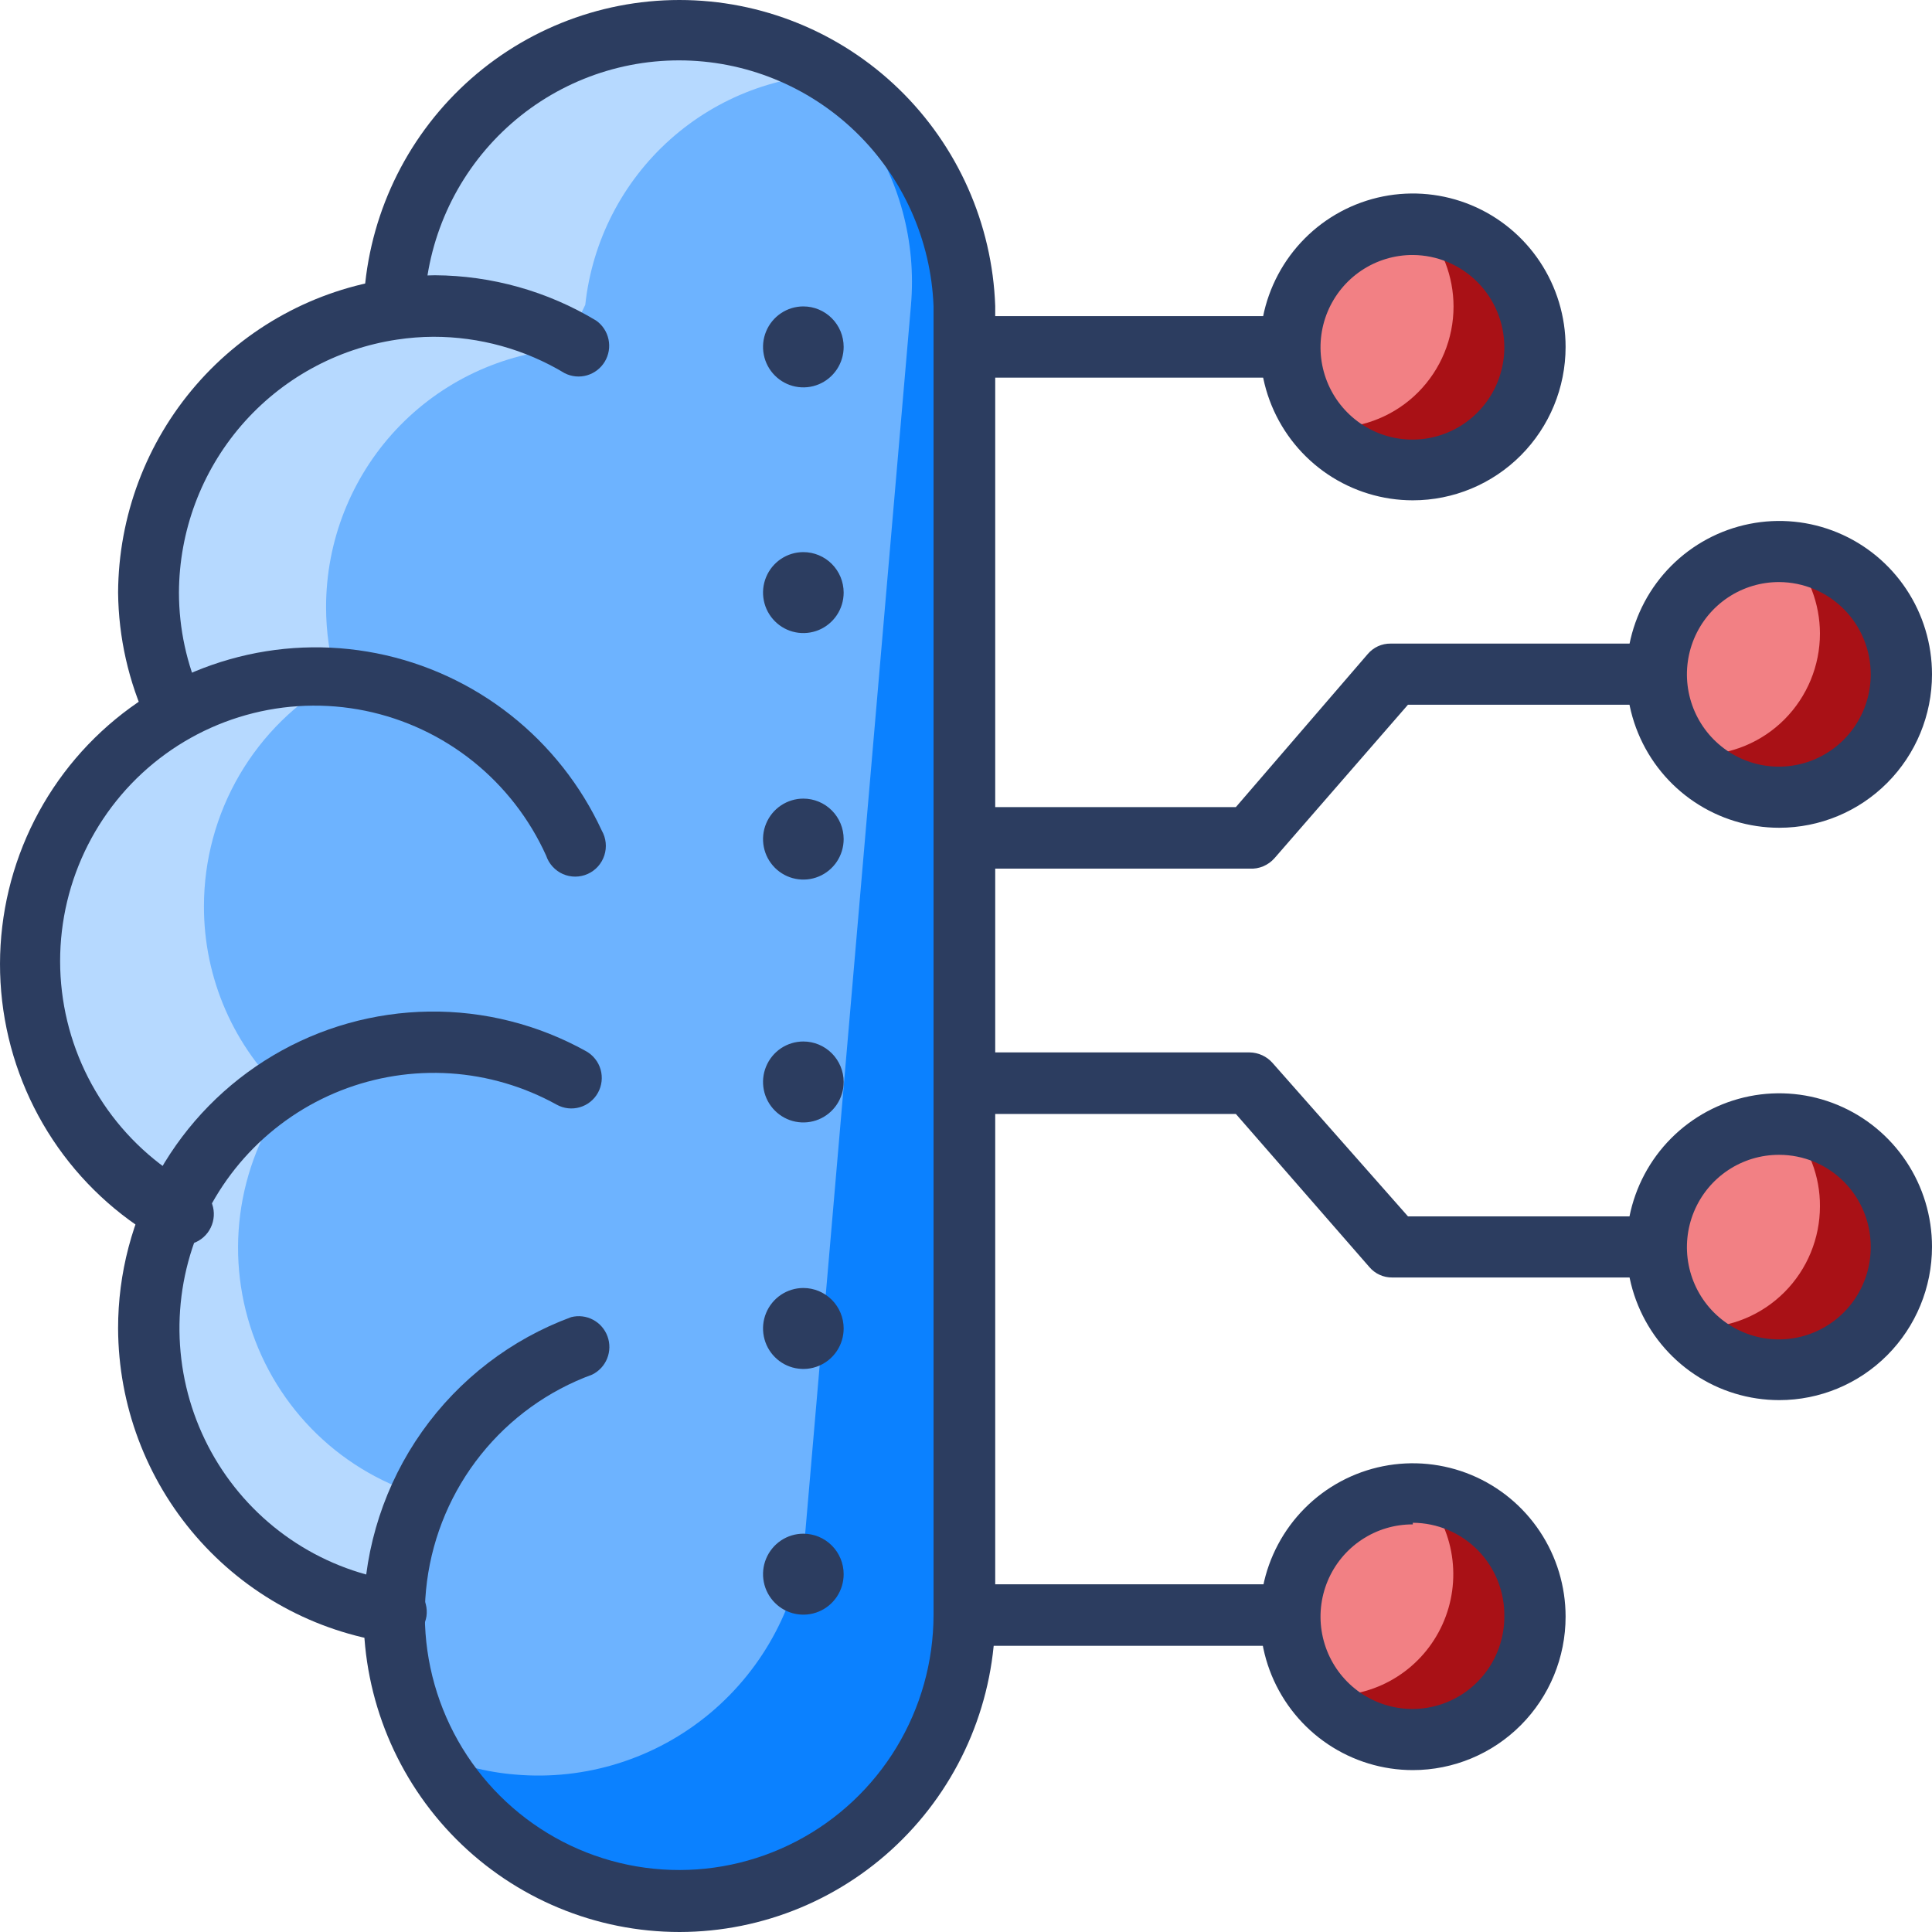
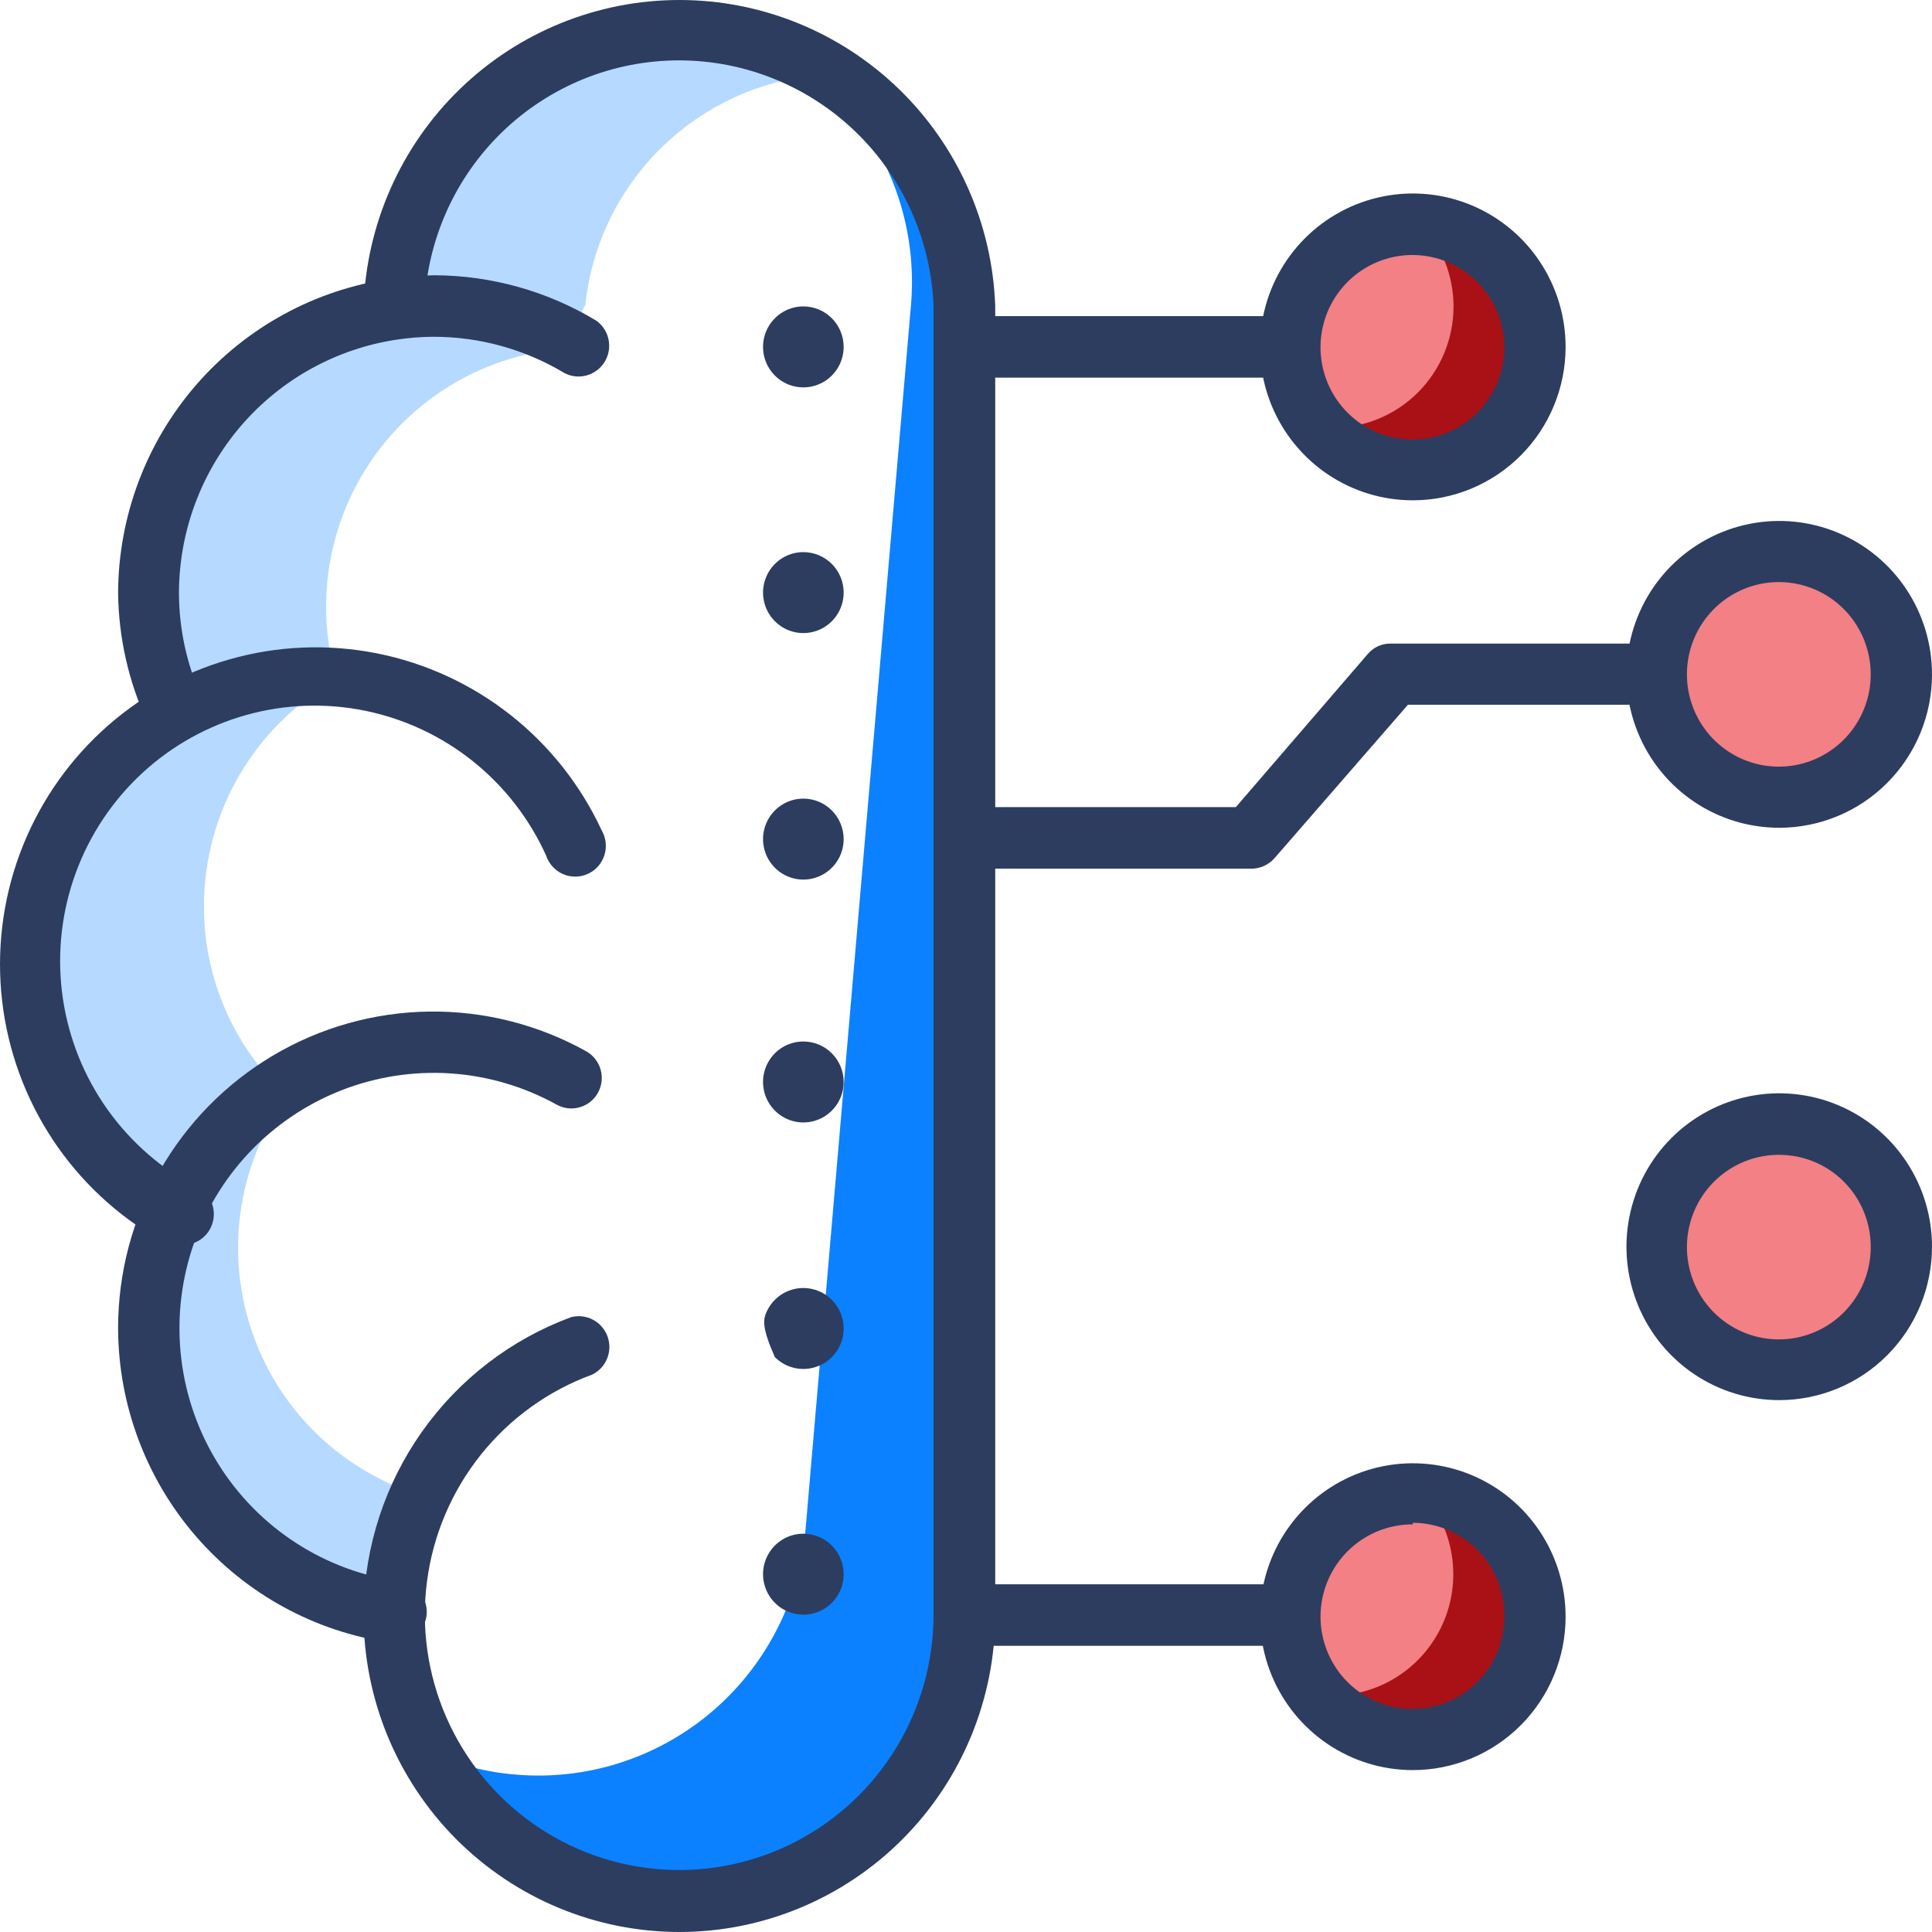
<svg xmlns="http://www.w3.org/2000/svg" width="80" height="80" viewBox="0 0 80 80" fill="none">
-   <path d="M28.141 0.821C26.59 0.819 25.053 1.124 23.619 1.719C22.186 2.313 20.883 3.186 19.785 4.286C18.688 5.387 17.817 6.694 17.223 8.133C16.629 9.572 16.323 11.114 16.323 12.671C16.323 12.671 16.323 12.671 16.323 12.806C14.51 13.06 12.782 13.737 11.275 14.78C9.768 15.824 8.524 17.206 7.642 18.817C6.761 20.428 6.266 22.224 6.196 24.061C6.127 25.898 6.486 27.725 7.243 29.399C5.391 30.419 3.846 31.92 2.77 33.745C1.694 35.571 1.126 37.653 1.126 39.774C1.126 41.895 1.694 43.977 2.77 45.802C3.846 47.628 5.391 49.129 7.243 50.149C6.486 51.822 6.127 53.65 6.196 55.487C6.266 57.324 6.761 59.119 7.642 60.73C8.524 62.342 9.768 63.724 11.275 64.767C12.782 65.811 14.51 66.487 16.323 66.742C16.323 66.742 16.323 66.742 16.323 66.876C16.438 69.944 17.733 72.848 19.935 74.978C22.137 77.107 25.075 78.297 28.132 78.297C31.189 78.297 34.128 77.107 36.33 74.978C38.532 72.848 39.826 69.944 39.941 66.876V12.671C39.941 9.529 38.698 6.514 36.485 4.292C34.272 2.07 31.27 0.821 28.141 0.821Z" fill="#6DB3FF" />
  <path d="M29.476 0.905C32.009 1.568 34.226 3.11 35.735 5.257C37.244 7.405 37.948 10.019 37.721 12.638L33.348 63.423C33.073 66.353 31.655 69.055 29.404 70.939C27.152 72.823 24.25 73.736 21.331 73.48C20.125 73.381 18.945 73.075 17.842 72.575C19.113 74.857 21.101 76.653 23.494 77.682C25.888 78.712 28.554 78.918 31.076 78.267C33.598 77.617 35.835 76.147 37.439 74.087C39.042 72.026 39.922 69.491 39.941 66.876V12.671C39.939 9.762 38.872 6.955 36.942 4.785C35.012 2.615 32.355 1.234 29.476 0.905Z" fill="#0B81FF" />
  <path d="M18.326 62.15C16.587 61.782 14.966 60.983 13.612 59.827C12.258 58.67 11.213 57.191 10.573 55.526C9.933 53.86 9.717 52.06 9.946 50.29C10.175 48.52 10.841 46.835 11.883 45.389C10.797 44.391 9.93 43.176 9.338 41.822C8.746 40.469 8.442 39.006 8.445 37.528C8.445 35.614 8.954 33.735 9.919 32.085C10.885 30.434 12.271 29.073 13.936 28.142C13.648 27.168 13.502 26.157 13.502 25.142C13.501 22.412 14.537 19.785 16.397 17.794C18.258 15.805 20.804 14.602 23.517 14.431C23.707 13.809 23.947 13.204 24.235 12.621C24.52 9.98 25.774 7.539 27.751 5.774C29.728 4.008 32.288 3.043 34.934 3.067H35.084C33.322 1.775 31.238 0.999 29.063 0.824C26.889 0.65 24.708 1.084 22.764 2.079C20.82 3.074 19.189 4.591 18.052 6.461C16.915 8.331 16.317 10.48 16.323 12.671C16.323 12.671 16.323 12.671 16.323 12.805C14.51 13.06 12.782 13.736 11.275 14.78C9.768 15.824 8.524 17.206 7.642 18.817C6.761 20.428 6.266 22.224 6.196 24.061C6.127 25.898 6.486 27.725 7.243 29.399C5.391 30.419 3.846 31.92 2.77 33.745C1.694 35.571 1.126 37.653 1.126 39.774C1.126 41.895 1.694 43.977 2.77 45.802C3.846 47.627 5.391 49.129 7.243 50.149C6.486 51.822 6.127 53.65 6.196 55.487C6.266 57.324 6.761 59.119 7.642 60.73C8.524 62.342 9.768 63.724 11.275 64.767C12.782 65.811 14.51 66.487 16.323 66.742C16.323 66.742 16.323 66.742 16.323 66.876C16.331 68.236 16.567 69.585 17.024 70.865C16.747 69.934 16.596 68.971 16.574 67.999C16.58 65.92 17.189 63.887 18.326 62.15Z" fill="#B6D9FF" />
  <path d="M7.26 30.656C7.017 30.66 6.778 30.593 6.573 30.461C6.369 30.33 6.207 30.141 6.108 29.918C5.324 28.233 4.909 26.398 4.89 24.538C4.906 21.376 6.052 18.326 8.12 15.941C10.188 13.557 13.04 11.998 16.156 11.548C16.77 11.453 17.389 11.402 18.009 11.398C20.362 11.411 22.668 12.059 24.686 13.275C24.948 13.46 25.131 13.738 25.197 14.053C25.264 14.368 25.209 14.696 25.044 14.972C24.879 15.248 24.616 15.451 24.308 15.541C24 15.63 23.67 15.599 23.384 15.454C21.74 14.464 19.859 13.942 17.942 13.945C17.439 13.947 16.937 13.987 16.44 14.062C13.936 14.435 11.648 15.697 9.991 17.619C8.335 19.541 7.419 21.996 7.41 24.538C7.411 26.03 7.73 27.504 8.345 28.862C8.476 29.17 8.483 29.516 8.365 29.829C8.247 30.142 8.012 30.396 7.711 30.538C7.568 30.602 7.416 30.642 7.26 30.656Z" fill="#2C3D60" />
  <path d="M7.26 51.506C7.045 51.506 6.833 51.454 6.642 51.356C4.85 50.339 3.322 48.912 2.183 47.19C1.044 45.468 0.326 43.5 0.088 41.447C-0.15 39.393 0.098 37.312 0.812 35.374C1.527 33.435 2.687 31.693 4.199 30.29C5.711 28.887 7.531 27.862 9.512 27.3C11.493 26.737 13.578 26.652 15.598 27.052C17.617 27.452 19.515 28.326 21.134 29.601C22.754 30.877 24.051 32.519 24.919 34.394C25.007 34.548 25.062 34.719 25.08 34.895C25.098 35.072 25.079 35.251 25.024 35.42C24.969 35.589 24.88 35.744 24.762 35.877C24.643 36.009 24.499 36.115 24.338 36.187C24.176 36.26 24.002 36.298 23.825 36.299C23.648 36.3 23.473 36.264 23.31 36.193C23.148 36.122 23.003 36.017 22.883 35.886C22.764 35.756 22.672 35.601 22.616 35.433C21.928 33.908 20.89 32.569 19.587 31.525C18.284 30.482 16.752 29.764 15.119 29.43C13.485 29.097 11.796 29.158 10.191 29.608C8.585 30.058 7.109 30.884 5.883 32.018C4.658 33.152 3.718 34.563 3.141 36.133C2.564 37.703 2.366 39.389 2.564 41.051C2.762 42.713 3.35 44.304 4.279 45.693C5.209 47.082 6.454 48.23 7.911 49.042C8.236 49.129 8.514 49.342 8.683 49.635C8.852 49.927 8.899 50.275 8.812 50.601C8.726 50.928 8.514 51.207 8.223 51.377C7.932 51.546 7.585 51.593 7.26 51.506Z" fill="#2C3D60" />
  <path d="M16.34 68.016H16.156C13.037 67.566 10.183 66.004 8.115 63.617C6.046 61.229 4.902 58.174 4.89 55.01C4.887 52.727 5.478 50.483 6.604 48.5C7.73 46.517 9.352 44.864 11.31 43.704C13.267 42.544 15.493 41.918 17.766 41.887C20.038 41.856 22.28 42.422 24.268 43.528C24.413 43.609 24.541 43.717 24.643 43.847C24.747 43.976 24.823 44.125 24.869 44.285C24.915 44.444 24.928 44.611 24.91 44.776C24.891 44.941 24.841 45.101 24.761 45.246C24.681 45.392 24.573 45.52 24.444 45.623C24.314 45.727 24.166 45.803 24.007 45.849C23.848 45.895 23.682 45.909 23.518 45.891C23.354 45.872 23.195 45.821 23.05 45.741C21.694 44.99 20.191 44.548 18.646 44.447C17.101 44.347 15.553 44.589 14.112 45.157C12.671 45.725 11.373 46.606 10.309 47.735C9.246 48.865 8.444 50.216 7.959 51.693C7.475 53.169 7.321 54.735 7.508 56.278C7.694 57.821 8.218 59.304 9.04 60.621C9.863 61.938 10.964 63.056 12.266 63.897C13.569 64.738 15.039 65.28 16.574 65.485C16.739 65.508 16.899 65.563 17.043 65.648C17.188 65.733 17.314 65.845 17.415 65.979C17.515 66.113 17.589 66.266 17.631 66.428C17.673 66.591 17.682 66.76 17.659 66.927C17.61 67.239 17.449 67.522 17.206 67.723C16.962 67.924 16.654 68.028 16.34 68.016Z" fill="#2C3D60" />
  <path d="M28.141 80C24.673 80 21.347 78.618 18.893 76.157C16.44 73.696 15.059 70.358 15.055 66.876C15.055 66.876 15.055 66.725 15.055 66.692C15.098 64.032 15.943 61.447 17.477 59.278C19.011 57.109 21.164 55.457 23.651 54.54C23.955 54.462 24.278 54.5 24.556 54.648C24.834 54.795 25.047 55.04 25.155 55.336C25.264 55.633 25.258 55.959 25.141 56.251C25.023 56.544 24.801 56.782 24.519 56.92C22.709 57.582 21.115 58.73 19.91 60.238C18.704 61.746 17.934 63.557 17.682 65.475C17.43 67.392 17.707 69.342 18.482 71.112C19.257 72.883 20.5 74.406 22.077 75.516C23.653 76.627 25.503 77.282 27.425 77.41C29.346 77.539 31.266 77.135 32.975 76.245C34.685 75.354 36.118 74.01 37.12 72.358C38.121 70.706 38.653 68.81 38.656 66.876V12.671C38.548 9.937 37.39 7.351 35.425 5.455C33.46 3.559 30.841 2.5 28.116 2.5C25.39 2.5 22.771 3.559 20.806 5.455C18.841 7.351 17.683 9.937 17.575 12.671C17.58 13.017 17.45 13.351 17.213 13.601C16.976 13.852 16.651 13.999 16.307 14.012C16.147 14.019 15.989 13.994 15.839 13.938C15.69 13.883 15.553 13.798 15.436 13.689C15.32 13.579 15.226 13.448 15.161 13.302C15.095 13.156 15.059 12.999 15.055 12.839C15.055 12.839 15.055 12.705 15.055 12.671C15.176 9.27 16.607 6.048 19.046 3.684C21.485 1.321 24.743 0 28.132 0C31.522 0 34.779 1.321 37.219 3.684C39.658 6.048 41.089 9.27 41.21 12.671V66.876C41.205 70.356 39.827 73.691 37.377 76.151C34.927 78.612 31.605 79.996 28.141 80Z" fill="#2C3D60" />
  <path d="M34.934 34.745C34.934 35.077 34.836 35.401 34.653 35.677C34.469 35.952 34.209 36.167 33.904 36.294C33.599 36.421 33.263 36.454 32.939 36.389C32.615 36.325 32.318 36.165 32.085 35.931C31.851 35.696 31.692 35.398 31.628 35.072C31.563 34.747 31.596 34.41 31.723 34.104C31.849 33.798 32.063 33.536 32.337 33.352C32.612 33.168 32.935 33.069 33.265 33.069C33.708 33.069 34.132 33.246 34.445 33.56C34.758 33.875 34.934 34.301 34.934 34.745Z" fill="#2C3D60" />
  <path d="M34.934 24.538C34.934 24.87 34.836 25.194 34.653 25.469C34.469 25.745 34.209 25.96 33.904 26.087C33.599 26.213 33.263 26.247 32.939 26.182C32.615 26.117 32.318 25.958 32.085 25.723C31.851 25.489 31.692 25.19 31.628 24.865C31.563 24.54 31.596 24.203 31.723 23.897C31.849 23.59 32.063 23.329 32.337 23.145C32.612 22.96 32.935 22.862 33.265 22.862C33.708 22.862 34.132 23.039 34.445 23.353C34.758 23.667 34.934 24.094 34.934 24.538Z" fill="#2C3D60" />
  <path d="M34.934 44.802C34.934 45.134 34.836 45.458 34.653 45.733C34.469 46.009 34.209 46.224 33.904 46.351C33.599 46.477 33.263 46.511 32.939 46.446C32.615 46.381 32.318 46.222 32.085 45.987C31.851 45.753 31.692 45.454 31.628 45.129C31.563 44.804 31.596 44.467 31.723 44.161C31.849 43.854 32.063 43.593 32.337 43.408C32.612 43.224 32.935 43.126 33.265 43.126C33.708 43.126 34.132 43.303 34.445 43.617C34.758 43.931 34.934 44.358 34.934 44.802Z" fill="#2C3D60" />
-   <path d="M34.934 55.009C34.934 55.341 34.836 55.665 34.653 55.941C34.469 56.216 34.209 56.431 33.904 56.558C33.599 56.685 33.263 56.718 32.939 56.653C32.615 56.589 32.318 56.429 32.085 56.194C31.851 55.96 31.692 55.661 31.628 55.336C31.563 55.011 31.596 54.674 31.723 54.368C31.849 54.062 32.063 53.8 32.337 53.616C32.612 53.432 32.935 53.333 33.265 53.333C33.708 53.333 34.132 53.51 34.445 53.824C34.758 54.139 34.934 54.565 34.934 55.009Z" fill="#2C3D60" />
+   <path d="M34.934 55.009C34.934 55.341 34.836 55.665 34.653 55.941C34.469 56.216 34.209 56.431 33.904 56.558C33.599 56.685 33.263 56.718 32.939 56.653C32.615 56.589 32.318 56.429 32.085 56.194C31.563 55.011 31.596 54.674 31.723 54.368C31.849 54.062 32.063 53.8 32.337 53.616C32.612 53.432 32.935 53.333 33.265 53.333C33.708 53.333 34.132 53.51 34.445 53.824C34.758 54.139 34.934 54.565 34.934 55.009Z" fill="#2C3D60" />
  <path d="M34.934 65.183C34.934 65.515 34.836 65.839 34.653 66.115C34.469 66.39 34.209 66.605 33.904 66.732C33.599 66.859 33.263 66.892 32.939 66.827C32.615 66.763 32.318 66.603 32.085 66.368C31.851 66.134 31.692 65.835 31.628 65.51C31.563 65.185 31.596 64.848 31.723 64.542C31.849 64.236 32.063 63.974 32.337 63.79C32.612 63.605 32.935 63.507 33.265 63.507C33.708 63.507 34.132 63.684 34.445 63.998C34.758 64.312 34.934 64.739 34.934 65.183Z" fill="#2C3D60" />
  <path d="M34.934 14.364C34.934 14.696 34.836 15.02 34.653 15.295C34.469 15.571 34.209 15.786 33.904 15.913C33.599 16.04 33.263 16.073 32.939 16.008C32.615 15.943 32.318 15.784 32.085 15.549C31.851 15.315 31.692 15.016 31.628 14.691C31.563 14.366 31.596 14.029 31.723 13.723C31.849 13.416 32.063 13.155 32.337 12.971C32.612 12.786 32.935 12.688 33.265 12.688C33.708 12.688 34.132 12.865 34.445 13.179C34.758 13.493 34.934 13.92 34.934 14.364Z" fill="#2C3D60" />
  <path d="M53.428 15.638H39.941C39.605 15.638 39.282 15.504 39.044 15.265C38.806 15.026 38.673 14.702 38.673 14.364C38.673 14.026 38.806 13.702 39.044 13.463C39.282 13.225 39.605 13.09 39.941 13.09H53.428C53.764 13.09 54.087 13.225 54.325 13.463C54.563 13.702 54.696 14.026 54.696 14.364C54.696 14.702 54.563 15.026 54.325 15.265C54.087 15.504 53.764 15.638 53.428 15.638Z" fill="#2C3D60" />
-   <path d="M68.617 52.898H57.651C57.47 52.9 57.291 52.863 57.126 52.787C56.961 52.712 56.816 52.601 56.699 52.462L51.174 46.126H39.941C39.605 46.126 39.282 45.992 39.044 45.753C38.806 45.514 38.673 45.19 38.673 44.852C38.673 44.514 38.806 44.191 39.044 43.952C39.282 43.713 39.605 43.578 39.941 43.578H51.742C51.922 43.58 52.1 43.62 52.264 43.695C52.428 43.77 52.574 43.879 52.693 44.014L58.301 50.367H68.7C68.878 50.346 69.058 50.364 69.228 50.418C69.399 50.472 69.556 50.562 69.689 50.681C69.823 50.801 69.93 50.947 70.003 51.111C70.076 51.275 70.114 51.453 70.114 51.632C70.114 51.812 70.076 51.989 70.003 52.153C69.93 52.317 69.823 52.464 69.689 52.583C69.556 52.703 69.399 52.792 69.228 52.846C69.058 52.901 68.878 52.918 68.7 52.898H68.617Z" fill="#2C3D60" />
  <path d="M51.742 35.969H39.941C39.605 35.969 39.282 35.835 39.044 35.596C38.806 35.357 38.673 35.033 38.673 34.695C38.673 34.357 38.806 34.033 39.044 33.794C39.282 33.556 39.605 33.421 39.941 33.421H51.174L56.632 27.086C56.749 26.947 56.895 26.836 57.059 26.76C57.224 26.685 57.403 26.647 57.584 26.65H68.55C68.728 26.629 68.907 26.647 69.078 26.701C69.249 26.755 69.406 26.845 69.539 26.965C69.673 27.084 69.779 27.23 69.853 27.394C69.926 27.558 69.964 27.736 69.964 27.915C69.964 28.095 69.926 28.273 69.853 28.436C69.779 28.6 69.673 28.747 69.539 28.866C69.406 28.986 69.249 29.076 69.078 29.13C68.907 29.184 68.728 29.201 68.55 29.181H58.301L52.777 35.533C52.648 35.68 52.488 35.795 52.309 35.871C52.13 35.946 51.936 35.98 51.742 35.969Z" fill="#2C3D60" />
  <path d="M53.428 68.15H39.941C39.605 68.15 39.282 68.016 39.044 67.777C38.806 67.538 38.673 67.214 38.673 66.876C38.673 66.538 38.806 66.214 39.044 65.975C39.282 65.737 39.605 65.602 39.941 65.602H53.428C53.764 65.602 54.087 65.737 54.325 65.975C54.563 66.214 54.696 66.538 54.696 66.876C54.696 67.214 54.563 67.538 54.325 67.777C54.087 68.016 53.764 68.15 53.428 68.15Z" fill="#2C3D60" />
  <path d="M58.502 9.286C59.492 9.286 60.46 9.581 61.284 10.133C62.107 10.686 62.749 11.471 63.128 12.39C63.507 13.309 63.606 14.319 63.413 15.295C63.22 16.27 62.743 17.166 62.042 17.869C61.342 18.573 60.45 19.052 59.479 19.246C58.507 19.44 57.501 19.34 56.586 18.959C55.67 18.579 54.889 17.934 54.338 17.108C53.788 16.281 53.494 15.308 53.494 14.314C53.494 12.98 54.022 11.701 54.961 10.758C55.9 9.815 57.174 9.286 58.502 9.286Z" fill="#F28084" />
  <path d="M58.902 9.336C59.727 10.256 60.185 11.45 60.188 12.688C60.188 14.022 59.66 15.301 58.721 16.244C57.782 17.187 56.508 17.716 55.18 17.716H54.78C55.326 18.322 56.011 18.785 56.775 19.065C57.54 19.345 58.361 19.434 59.167 19.324C59.973 19.213 60.74 18.907 61.403 18.432C62.065 17.957 62.601 17.327 62.967 16.597C63.331 15.867 63.514 15.058 63.498 14.241C63.481 13.424 63.267 12.624 62.874 11.909C62.48 11.194 61.919 10.585 61.238 10.137C60.558 9.689 59.779 9.414 58.969 9.336H58.902Z" fill="#A91116" />
  <path d="M58.502 20.717C57.251 20.717 56.028 20.344 54.987 19.646C53.947 18.948 53.136 17.956 52.657 16.795C52.179 15.634 52.053 14.357 52.297 13.125C52.541 11.893 53.144 10.761 54.029 9.872C54.913 8.984 56.041 8.379 57.268 8.134C58.495 7.889 59.767 8.015 60.923 8.495C62.079 8.976 63.067 9.79 63.762 10.835C64.457 11.88 64.828 13.108 64.828 14.364C64.828 16.049 64.161 17.665 62.975 18.856C61.789 20.047 60.18 20.717 58.502 20.717ZM58.502 10.559C57.748 10.556 57.01 10.778 56.381 11.197C55.753 11.615 55.263 12.212 54.972 12.911C54.682 13.61 54.606 14.38 54.752 15.122C54.898 15.865 55.261 16.548 55.794 17.083C56.328 17.619 57.007 17.983 57.747 18.13C58.487 18.277 59.253 18.2 59.949 17.908C60.645 17.617 61.239 17.125 61.656 16.494C62.073 15.863 62.294 15.121 62.291 14.364C62.286 13.357 61.886 12.391 61.176 11.679C60.467 10.966 59.505 10.564 58.502 10.559Z" fill="#2C3D60" />
  <path d="M73.674 22.828C74.664 22.828 75.633 23.123 76.456 23.676C77.279 24.228 77.921 25.014 78.3 25.933C78.679 26.851 78.778 27.862 78.585 28.838C78.392 29.813 77.915 30.709 77.215 31.412C76.514 32.115 75.622 32.594 74.651 32.788C73.68 32.982 72.673 32.883 71.758 32.502C70.843 32.122 70.061 31.477 69.511 30.65C68.96 29.823 68.667 28.851 68.667 27.857C68.667 26.523 69.194 25.244 70.133 24.301C71.072 23.358 72.346 22.828 73.674 22.828Z" fill="#F28084" />
-   <path d="M74.075 22.879C74.899 23.799 75.357 24.993 75.36 26.231C75.36 27.565 74.832 28.843 73.893 29.787C72.954 30.73 71.68 31.259 70.353 31.259H69.952C70.498 31.866 71.184 32.329 71.949 32.61C72.715 32.89 73.536 32.979 74.343 32.868C75.15 32.757 75.918 32.45 76.581 31.974C77.243 31.497 77.78 30.866 78.144 30.135C78.508 29.403 78.689 28.593 78.671 27.775C78.653 26.957 78.437 26.156 78.041 25.442C77.645 24.727 77.081 24.12 76.399 23.673C75.716 23.227 74.936 22.954 74.125 22.879H74.075Z" fill="#A91116" />
  <path d="M73.674 34.276C72.423 34.276 71.2 33.904 70.16 33.206C69.119 32.508 68.308 31.515 67.83 30.355C67.351 29.194 67.226 27.917 67.47 26.684C67.714 25.452 68.316 24.32 69.201 23.432C70.086 22.544 71.213 21.939 72.44 21.694C73.667 21.448 74.939 21.574 76.095 22.055C77.251 22.536 78.239 23.35 78.934 24.395C79.629 25.439 80 26.667 80 27.924C80 29.609 79.334 31.224 78.147 32.416C76.961 33.607 75.352 34.276 73.674 34.276ZM73.674 24.102C72.921 24.099 72.183 24.32 71.555 24.738C70.927 25.156 70.437 25.752 70.146 26.45C69.856 27.148 69.778 27.917 69.923 28.659C70.068 29.401 70.429 30.084 70.96 30.62C71.492 31.156 72.17 31.522 72.909 31.671C73.647 31.819 74.413 31.745 75.11 31.456C75.806 31.167 76.401 30.677 76.82 30.049C77.239 29.42 77.463 28.68 77.463 27.924C77.463 26.913 77.064 25.944 76.354 25.227C75.644 24.511 74.68 24.107 73.674 24.102Z" fill="#2C3D60" />
  <path d="M73.674 46.478C74.664 46.478 75.633 46.773 76.456 47.326C77.279 47.878 77.921 48.663 78.3 49.582C78.679 50.501 78.778 51.512 78.585 52.487C78.392 53.463 77.915 54.359 77.215 55.062C76.514 55.765 75.622 56.244 74.651 56.438C73.68 56.632 72.673 56.532 71.758 56.152C70.843 55.771 70.061 55.127 69.511 54.3C68.96 53.473 68.667 52.501 68.667 51.506C68.667 50.173 69.194 48.894 70.133 47.951C71.072 47.008 72.346 46.478 73.674 46.478Z" fill="#F28084" />
-   <path d="M74.075 46.596C74.908 47.511 75.367 48.708 75.36 49.948C75.36 51.281 74.832 52.56 73.893 53.503C72.954 54.446 71.68 54.976 70.353 54.976H69.952C70.426 55.508 71.008 55.933 71.658 56.222C72.309 56.511 73.013 56.658 73.724 56.652C74.382 56.678 75.038 56.575 75.656 56.346C76.273 56.118 76.84 55.77 77.323 55.322C77.807 54.873 78.198 54.334 78.474 53.734C78.75 53.134 78.905 52.485 78.932 51.825C78.958 51.164 78.855 50.505 78.627 49.885C78.4 49.265 78.053 48.696 77.607 48.21C77.16 47.725 76.623 47.332 76.026 47.055C75.428 46.778 74.782 46.622 74.125 46.596H74.075Z" fill="#A91116" />
  <path d="M73.674 57.976C72.423 57.976 71.2 57.604 70.16 56.906C69.119 56.208 68.308 55.215 67.83 54.055C67.351 52.894 67.226 51.617 67.47 50.385C67.714 49.152 68.316 48.02 69.201 47.132C70.086 46.243 71.213 45.639 72.44 45.393C73.667 45.148 74.939 45.274 76.095 45.755C77.251 46.236 78.239 47.05 78.934 48.095C79.629 49.139 80 50.367 80 51.624C80 53.309 79.334 54.924 78.147 56.116C76.961 57.307 75.352 57.976 73.674 57.976ZM73.674 47.819C72.92 47.816 72.182 48.037 71.554 48.456C70.925 48.875 70.435 49.471 70.145 50.17C69.855 50.869 69.778 51.639 69.924 52.382C70.07 53.125 70.433 53.807 70.966 54.343C71.5 54.878 72.179 55.242 72.919 55.389C73.659 55.536 74.425 55.459 75.121 55.168C75.817 54.877 76.412 54.384 76.829 53.753C77.246 53.122 77.466 52.381 77.463 51.624C77.463 50.615 77.064 49.647 76.353 48.933C75.643 48.22 74.679 47.819 73.674 47.819Z" fill="#2C3D60" />
  <path d="M58.502 61.798C59.492 61.798 60.46 62.093 61.284 62.645C62.107 63.197 62.749 63.983 63.128 64.902C63.507 65.82 63.606 66.832 63.413 67.807C63.22 68.782 62.743 69.678 62.042 70.381C61.342 71.085 60.45 71.564 59.479 71.758C58.507 71.952 57.501 71.852 56.586 71.471C55.67 71.091 54.889 70.446 54.338 69.619C53.788 68.793 53.494 67.82 53.494 66.826C53.494 65.492 54.022 64.213 54.961 63.27C55.9 62.327 57.174 61.798 58.502 61.798Z" fill="#F28084" />
  <path d="M58.903 61.831C59.55 62.558 59.973 63.459 60.12 64.423C60.267 65.388 60.132 66.374 59.73 67.262C59.328 68.151 58.678 68.903 57.858 69.426C57.039 69.95 56.085 70.223 55.114 70.212H54.713C55.259 70.817 55.944 71.28 56.709 71.56C57.473 71.84 58.294 71.929 59.1 71.819C59.907 71.709 60.674 71.403 61.336 70.928C61.998 70.453 62.535 69.823 62.9 69.092C63.265 68.362 63.447 67.553 63.431 66.737C63.415 65.92 63.201 65.119 62.807 64.404C62.413 63.689 61.852 63.081 61.172 62.632C60.491 62.184 59.712 61.909 58.903 61.831Z" fill="#A91116" />
  <path d="M58.502 73.296C57.251 73.296 56.028 72.923 54.987 72.225C53.947 71.527 53.136 70.535 52.657 69.374C52.179 68.213 52.053 66.936 52.297 65.704C52.541 64.472 53.144 63.34 54.029 62.451C54.913 61.563 56.041 60.958 57.268 60.713C58.495 60.468 59.767 60.594 60.923 61.074C62.079 61.555 63.067 62.369 63.762 63.414C64.457 64.459 64.828 65.687 64.828 66.943C64.828 68.628 64.161 70.244 62.975 71.435C61.789 72.626 60.18 73.296 58.502 73.296ZM58.502 63.122C57.748 63.118 57.011 63.34 56.383 63.758C55.755 64.175 55.265 64.771 54.974 65.469C54.684 66.167 54.606 66.936 54.751 67.678C54.896 68.421 55.257 69.103 55.788 69.639C56.32 70.176 56.998 70.541 57.737 70.69C58.475 70.839 59.241 70.764 59.938 70.475C60.634 70.187 61.229 69.697 61.648 69.068C62.067 68.439 62.291 67.7 62.291 66.943C62.3 66.437 62.208 65.934 62.022 65.464C61.836 64.994 61.558 64.565 61.206 64.204C60.853 63.842 60.433 63.554 59.969 63.357C59.504 63.16 59.006 63.057 58.502 63.055V63.122Z" fill="#2C3D60" />
</svg>